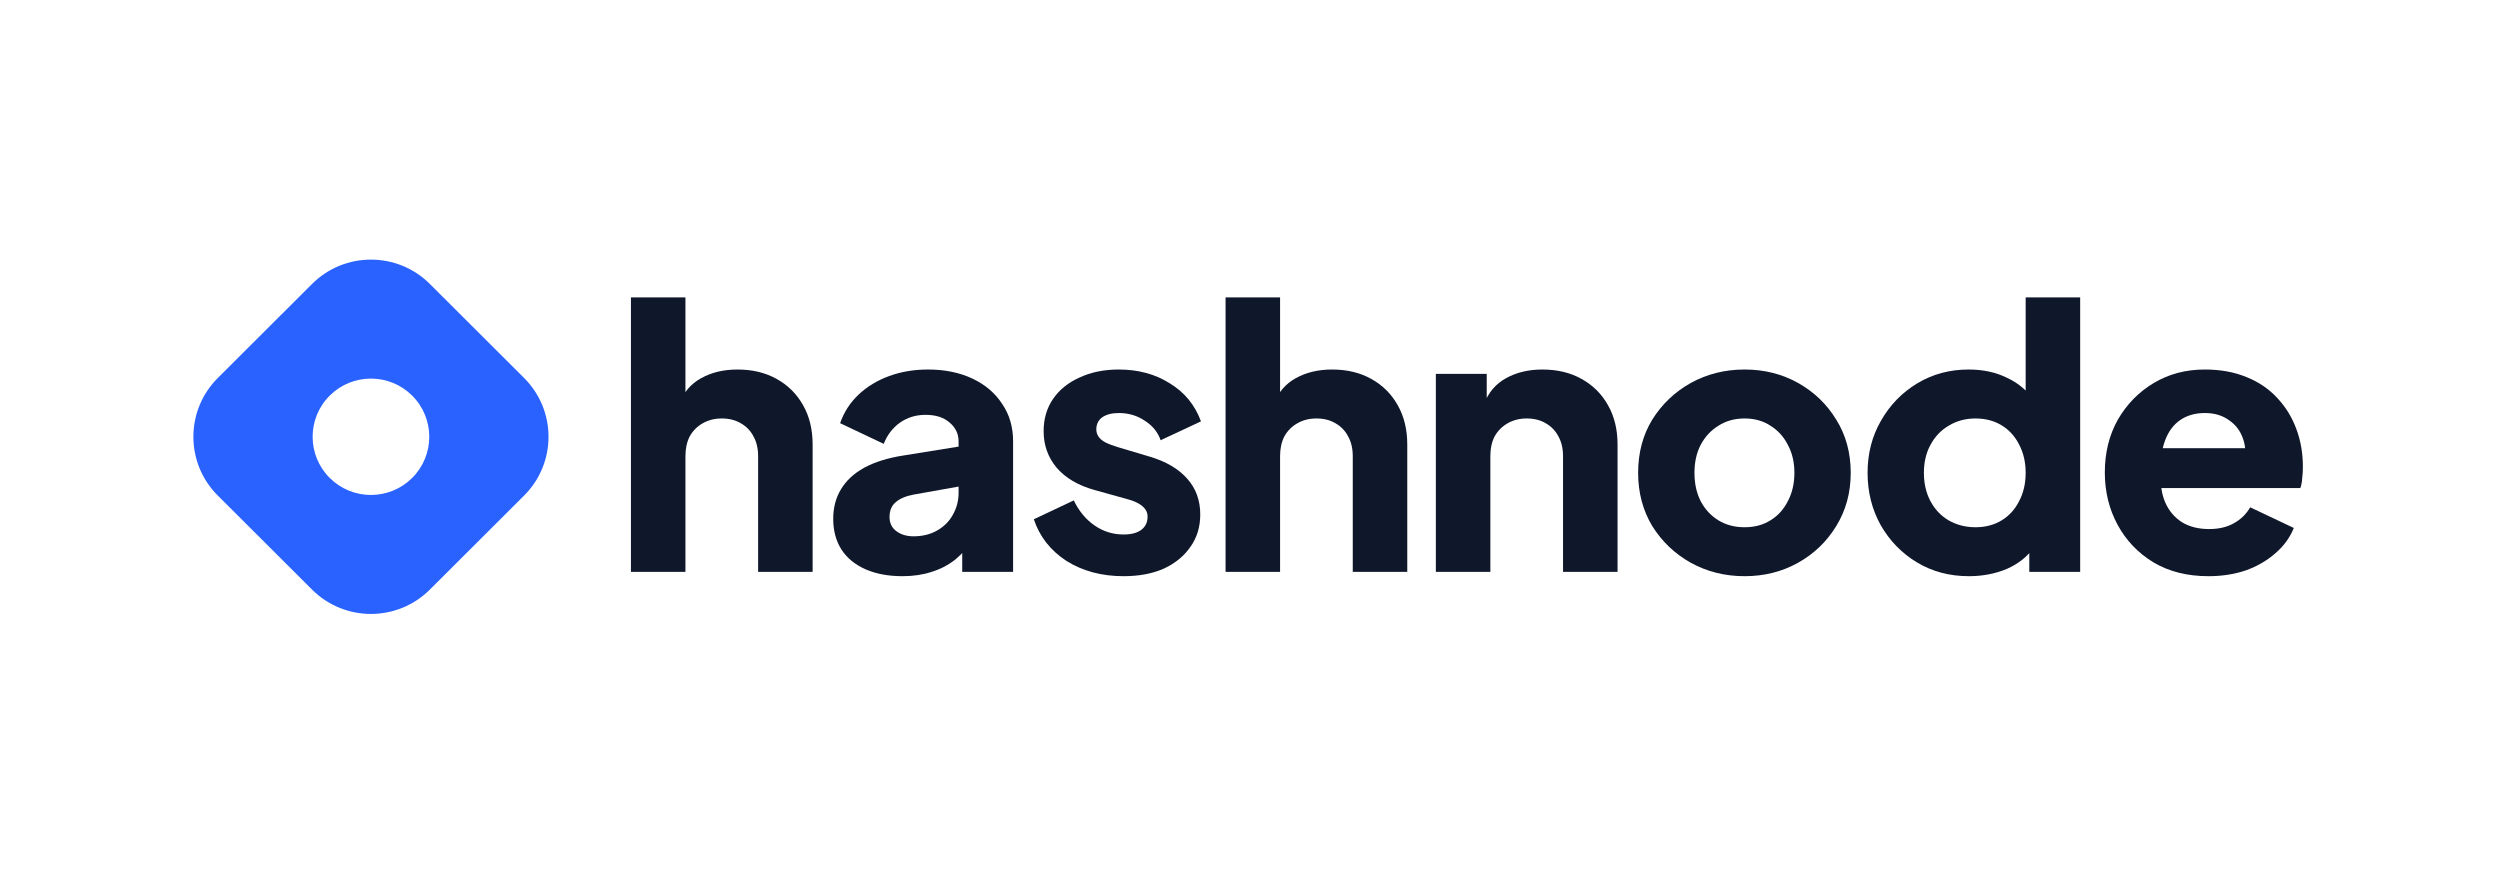
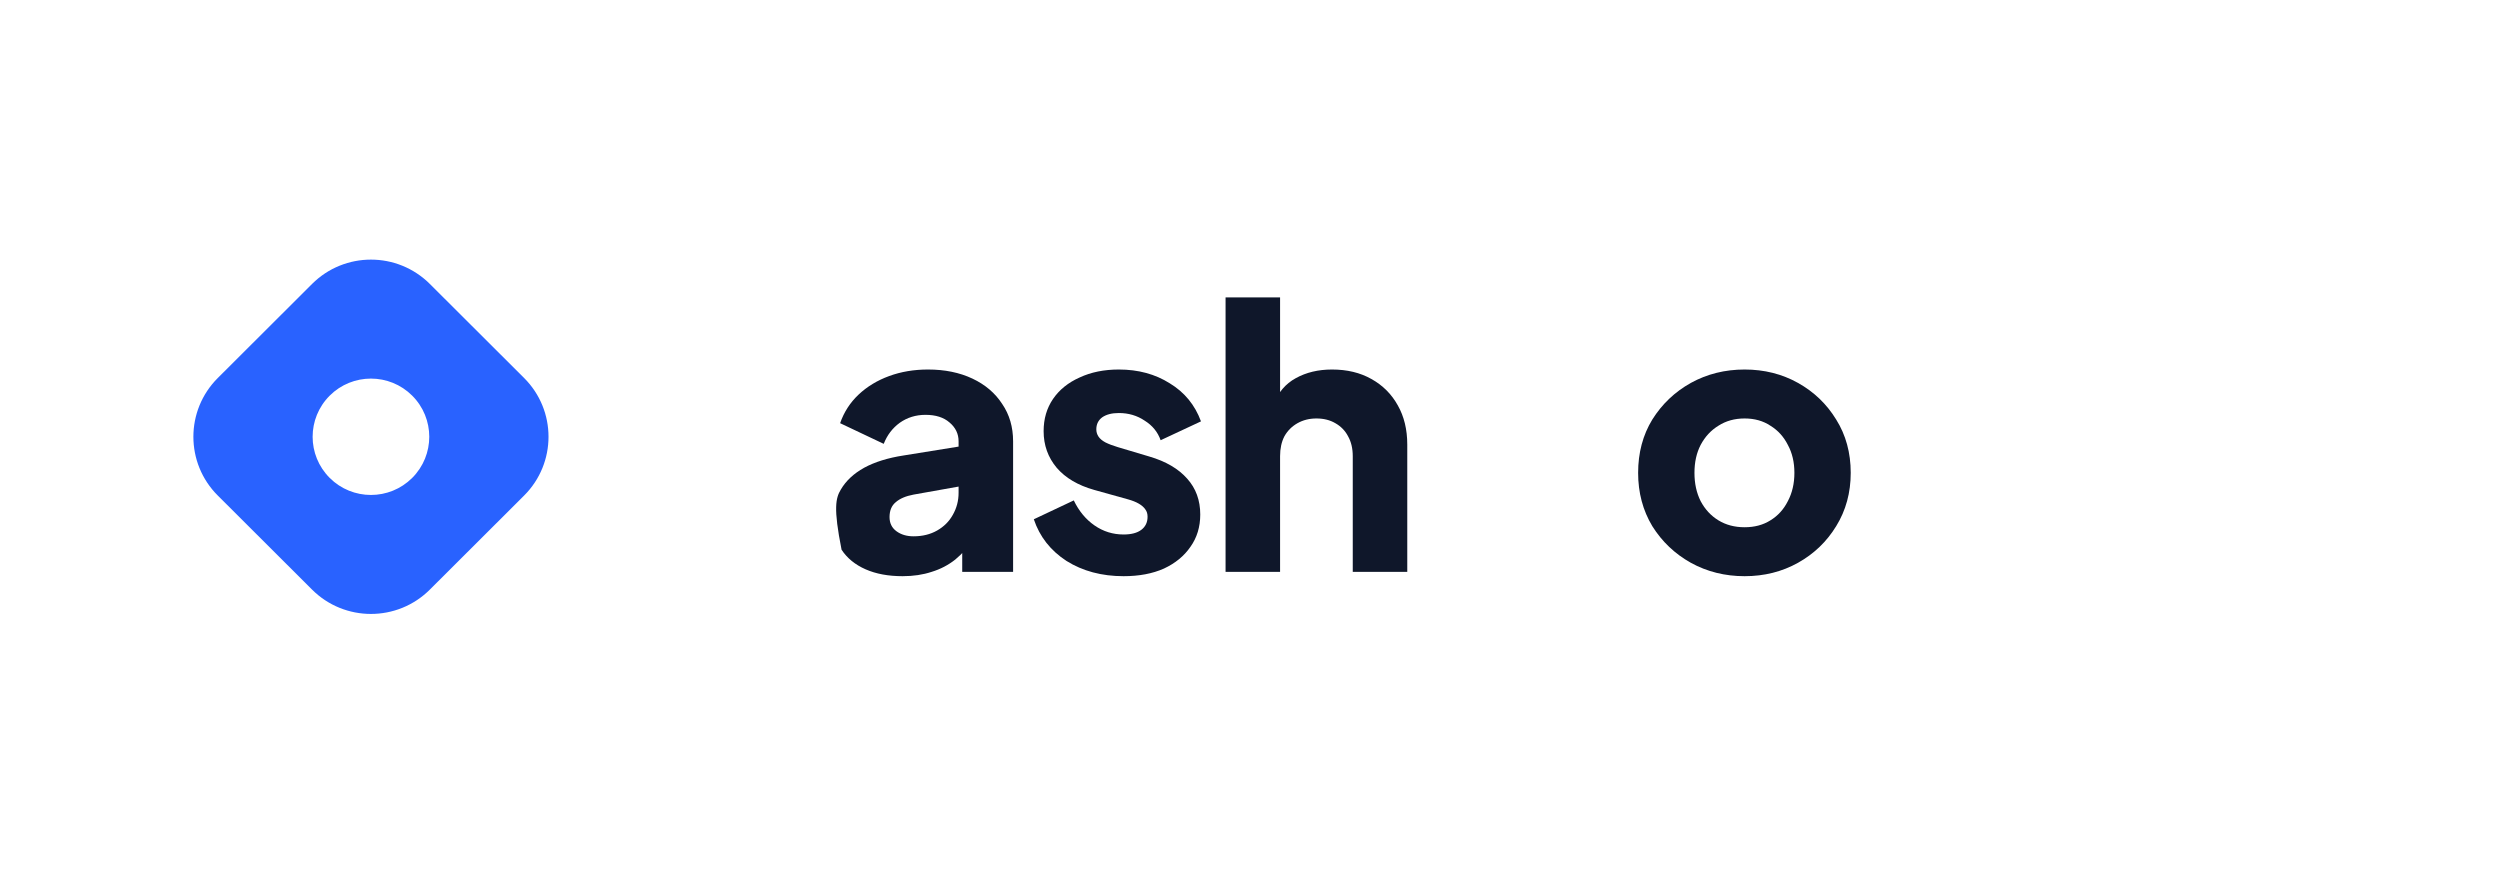
<svg xmlns="http://www.w3.org/2000/svg" width="520" height="182" viewBox="0 0 520 182" fill="none">
  <g clip-path="url(#clip0_2387_1409)">
    <path fill-rule="evenodd" clip-rule="evenodd" d="M45.3 78.624C38.532 85.376 38.532 96.323 45.3 103.074L64.905 122.635C71.672 129.387 82.644 129.387 89.411 122.635L109.016 103.074C115.783 96.322 115.783 85.376 109.016 78.624L89.411 59.064C82.643 52.312 71.672 52.312 64.905 59.064L45.3 78.624ZM85.735 99.407C90.472 94.68 90.472 87.018 85.735 82.292C80.998 77.565 73.318 77.565 68.581 82.292C63.843 87.018 63.843 94.68 68.581 99.407C73.318 104.133 80.998 104.133 85.735 99.407Z" fill="#2962FF" />
-     <path d="M131.233 118.942V61.852H142.571V85.91L141.21 84.1C142.168 81.636 143.705 79.826 145.821 78.67C147.988 77.463 150.508 76.859 153.38 76.859C156.504 76.859 159.226 77.513 161.544 78.82C163.912 80.128 165.752 81.963 167.062 84.326C168.372 86.639 169.027 89.354 169.027 92.471V118.942H157.689V94.884C157.689 93.275 157.361 91.893 156.706 90.736C156.101 89.58 155.22 88.675 154.06 88.021C152.952 87.368 151.641 87.041 150.13 87.041C148.669 87.041 147.358 87.368 146.199 88.021C145.04 88.675 144.133 89.58 143.478 90.736C142.873 91.893 142.571 93.275 142.571 94.884V118.942H131.233Z" fill="#0F172A" />
-     <path d="M187.745 119.847C184.772 119.847 182.202 119.37 180.035 118.414C177.868 117.459 176.205 116.102 175.047 114.342C173.887 112.532 173.308 110.395 173.308 107.931C173.308 105.618 173.837 103.582 174.895 101.823C175.953 100.013 177.566 98.504 179.733 97.298C181.95 96.091 184.697 95.236 187.972 94.734L200.595 92.697V100.993L190.013 102.878C188.4 103.18 187.166 103.708 186.309 104.462C185.453 105.166 185.024 106.197 185.024 107.554C185.024 108.811 185.503 109.792 186.46 110.496C187.418 111.199 188.602 111.552 190.013 111.552C191.878 111.552 193.515 111.149 194.926 110.345C196.337 109.54 197.421 108.459 198.177 107.102C198.983 105.694 199.386 104.161 199.386 102.501V91.792C199.386 90.234 198.756 88.926 197.496 87.871C196.287 86.815 194.624 86.287 192.508 86.287C190.492 86.287 188.703 86.84 187.141 87.946C185.629 89.052 184.52 90.51 183.815 92.32L174.744 88.021C175.55 85.709 176.835 83.722 178.599 82.063C180.363 80.404 182.479 79.122 184.949 78.217C187.418 77.312 190.114 76.859 193.036 76.859C196.514 76.859 199.587 77.488 202.258 78.745C204.929 80.002 206.995 81.762 208.457 84.024C209.969 86.236 210.724 88.826 210.724 91.792V118.942H200.142V112.305L202.712 111.853C201.503 113.663 200.167 115.171 198.706 116.378C197.244 117.535 195.607 118.389 193.792 118.942C191.978 119.546 189.963 119.847 187.745 119.847Z" fill="#0F172A" />
+     <path d="M187.745 119.847C184.772 119.847 182.202 119.37 180.035 118.414C177.868 117.459 176.205 116.102 175.047 114.342C173.308 105.618 173.837 103.582 174.895 101.823C175.953 100.013 177.566 98.504 179.733 97.298C181.95 96.091 184.697 95.236 187.972 94.734L200.595 92.697V100.993L190.013 102.878C188.4 103.18 187.166 103.708 186.309 104.462C185.453 105.166 185.024 106.197 185.024 107.554C185.024 108.811 185.503 109.792 186.46 110.496C187.418 111.199 188.602 111.552 190.013 111.552C191.878 111.552 193.515 111.149 194.926 110.345C196.337 109.54 197.421 108.459 198.177 107.102C198.983 105.694 199.386 104.161 199.386 102.501V91.792C199.386 90.234 198.756 88.926 197.496 87.871C196.287 86.815 194.624 86.287 192.508 86.287C190.492 86.287 188.703 86.84 187.141 87.946C185.629 89.052 184.52 90.51 183.815 92.32L174.744 88.021C175.55 85.709 176.835 83.722 178.599 82.063C180.363 80.404 182.479 79.122 184.949 78.217C187.418 77.312 190.114 76.859 193.036 76.859C196.514 76.859 199.587 77.488 202.258 78.745C204.929 80.002 206.995 81.762 208.457 84.024C209.969 86.236 210.724 88.826 210.724 91.792V118.942H200.142V112.305L202.712 111.853C201.503 113.663 200.167 115.171 198.706 116.378C197.244 117.535 195.607 118.389 193.792 118.942C191.978 119.546 189.963 119.847 187.745 119.847Z" fill="#0F172A" />
    <path d="M233.704 119.847C229.169 119.847 225.213 118.792 221.837 116.68C218.511 114.518 216.243 111.627 215.034 108.007L223.348 104.085C224.407 106.297 225.843 108.032 227.657 109.289C229.471 110.546 231.487 111.174 233.704 111.174C235.317 111.174 236.551 110.848 237.408 110.194C238.264 109.54 238.693 108.635 238.693 107.479C238.693 106.876 238.542 106.373 238.239 105.971C237.937 105.518 237.484 105.116 236.879 104.764C236.274 104.412 235.518 104.11 234.611 103.859L227.581 101.898C224.205 100.943 221.61 99.409 219.796 97.298C217.982 95.136 217.074 92.597 217.074 89.68C217.074 87.116 217.73 84.879 219.04 82.968C220.35 81.058 222.189 79.575 224.558 78.519C226.926 77.413 229.647 76.859 232.721 76.859C236.753 76.859 240.28 77.815 243.304 79.725C246.378 81.586 248.545 84.225 249.804 87.644L241.414 91.566C240.809 89.856 239.701 88.499 238.088 87.493C236.526 86.438 234.737 85.91 232.721 85.91C231.26 85.91 230.101 86.211 229.244 86.815C228.438 87.418 228.035 88.248 228.035 89.303C228.035 89.856 228.186 90.359 228.488 90.811C228.791 91.264 229.269 91.666 229.925 92.019C230.63 92.37 231.487 92.697 232.495 92.999L239.071 94.96C242.497 95.965 245.118 97.499 246.932 99.56C248.746 101.571 249.653 104.06 249.653 107.026C249.653 109.59 248.973 111.828 247.612 113.738C246.302 115.649 244.463 117.157 242.095 118.263C239.726 119.319 236.929 119.847 233.704 119.847Z" fill="#0F172A" />
    <path d="M254.918 118.942V61.852H266.256V85.91L264.895 84.1C265.853 81.636 267.39 79.826 269.506 78.67C271.673 77.463 274.193 76.859 277.065 76.859C280.19 76.859 282.911 77.513 285.229 78.82C287.597 80.128 289.437 81.963 290.747 84.326C292.057 86.639 292.712 89.354 292.712 92.471V118.942H281.374V94.884C281.374 93.275 281.046 91.893 280.391 90.736C279.787 89.58 278.905 88.675 277.746 88.021C276.637 87.368 275.327 87.041 273.815 87.041C272.354 87.041 271.044 87.368 269.884 88.021C268.726 88.675 267.818 89.58 267.163 90.736C266.559 91.893 266.256 93.275 266.256 94.884V118.942H254.918Z" fill="#0F172A" />
-     <path d="M298.656 118.942V77.765H309.239V85.91L308.634 84.1C309.591 81.636 311.128 79.826 313.245 78.67C315.412 77.463 317.931 76.859 320.804 76.859C323.928 76.859 326.649 77.513 328.967 78.82C331.336 80.128 333.175 81.963 334.485 84.326C335.795 86.639 336.451 89.354 336.451 92.471V118.942H325.112V94.884C325.112 93.275 324.785 91.893 324.129 90.736C323.525 89.58 322.643 88.675 321.484 88.021C320.375 87.368 319.065 87.041 317.553 87.041C316.092 87.041 314.782 87.368 313.623 88.021C312.464 88.675 311.557 89.58 310.901 90.736C310.297 91.893 309.995 93.275 309.995 94.884V118.942H298.656Z" fill="#0F172A" />
    <path d="M362.879 119.847C358.797 119.847 355.068 118.917 351.692 117.057C348.366 115.197 345.695 112.658 343.679 109.44C341.714 106.172 340.731 102.476 340.731 98.353C340.731 94.18 341.714 90.485 343.679 87.267C345.695 84.049 348.366 81.51 351.692 79.65C355.068 77.79 358.797 76.859 362.879 76.859C366.961 76.859 370.665 77.79 373.991 79.65C377.316 81.51 379.962 84.049 381.927 87.267C383.943 90.485 384.951 94.18 384.951 98.353C384.951 102.476 383.943 106.172 381.927 109.44C379.962 112.658 377.316 115.197 373.991 117.057C370.665 118.917 366.961 119.847 362.879 119.847ZM362.879 109.666C364.945 109.666 366.734 109.188 368.246 108.233C369.808 107.278 371.017 105.945 371.874 104.236C372.781 102.526 373.235 100.566 373.235 98.353C373.235 96.141 372.781 94.205 371.874 92.546C371.017 90.837 369.808 89.504 368.246 88.549C366.734 87.544 364.945 87.041 362.879 87.041C360.813 87.041 358.999 87.544 357.436 88.549C355.874 89.504 354.64 90.837 353.733 92.546C352.876 94.205 352.448 96.141 352.448 98.353C352.448 100.566 352.876 102.526 353.733 104.236C354.64 105.945 355.874 107.278 357.436 108.233C358.999 109.188 360.813 109.666 362.879 109.666Z" fill="#0F172A" />
-     <path d="M409.545 119.847C405.513 119.847 401.911 118.892 398.736 116.981C395.561 115.071 393.041 112.482 391.177 109.213C389.363 105.945 388.456 102.325 388.456 98.353C388.456 94.331 389.388 90.711 391.253 87.493C393.117 84.225 395.637 81.636 398.811 79.725C401.986 77.815 405.539 76.859 409.469 76.859C412.493 76.859 415.162 77.438 417.482 78.594C419.852 79.7 421.715 81.284 423.077 83.345L421.338 85.608V61.852H432.675V118.942H422.094V111.401L423.15 113.738C421.74 115.75 419.826 117.283 417.405 118.339C414.987 119.345 412.368 119.847 409.545 119.847ZM410.904 109.666C412.971 109.666 414.786 109.188 416.349 108.233C417.909 107.278 419.121 105.945 419.976 104.236C420.882 102.526 421.338 100.566 421.338 98.353C421.338 96.141 420.882 94.18 419.976 92.471C419.121 90.762 417.909 89.429 416.349 88.474C414.786 87.519 412.971 87.041 410.904 87.041C408.84 87.041 406.974 87.544 405.312 88.549C403.699 89.504 402.44 90.837 401.533 92.546C400.625 94.205 400.172 96.141 400.172 98.353C400.172 100.566 400.625 102.526 401.533 104.236C402.44 105.945 403.699 107.278 405.312 108.233C406.974 109.188 408.84 109.666 410.904 109.666Z" fill="#0F172A" />
-     <path d="M459.347 119.847C454.961 119.847 451.159 118.892 447.934 116.981C444.709 115.02 442.215 112.406 440.45 109.138C438.686 105.87 437.803 102.25 437.803 98.278C437.803 94.155 438.712 90.485 440.524 87.267C442.39 84.049 444.884 81.51 448.007 79.65C451.133 77.79 454.661 76.859 458.591 76.859C461.867 76.859 464.764 77.388 467.284 78.443C469.804 79.449 471.918 80.882 473.635 82.742C475.395 84.602 476.732 86.764 477.638 89.228C478.547 91.641 479 94.281 479 97.147C479 97.951 478.949 98.756 478.85 99.56C478.799 100.314 478.671 100.968 478.47 101.521H447.554V93.225H472.046L466.677 97.147C467.181 94.985 467.159 93.074 466.604 91.415C466.049 89.706 465.067 88.373 463.657 87.418C462.295 86.412 460.607 85.91 458.591 85.91C456.626 85.91 454.939 86.387 453.526 87.343C452.116 88.298 451.057 89.706 450.352 91.566C449.647 93.426 449.369 95.689 449.519 98.353C449.318 100.666 449.596 102.703 450.352 104.462C451.108 106.222 452.266 107.604 453.829 108.61C455.392 109.565 457.28 110.043 459.497 110.043C461.513 110.043 463.226 109.641 464.639 108.837C466.1 108.032 467.232 106.926 468.04 105.518L477.112 109.817C476.305 111.828 475.019 113.587 473.255 115.096C471.542 116.604 469.5 117.786 467.134 118.641C464.764 119.445 462.17 119.847 459.347 119.847Z" fill="#0F172A" />
  </g>
  <defs>
    <clipPath id="clip0_2387_1409">
      <rect width="439" height="74" fill="white" transform="translate(40 54)" />
    </clipPath>
  </defs>
</svg>